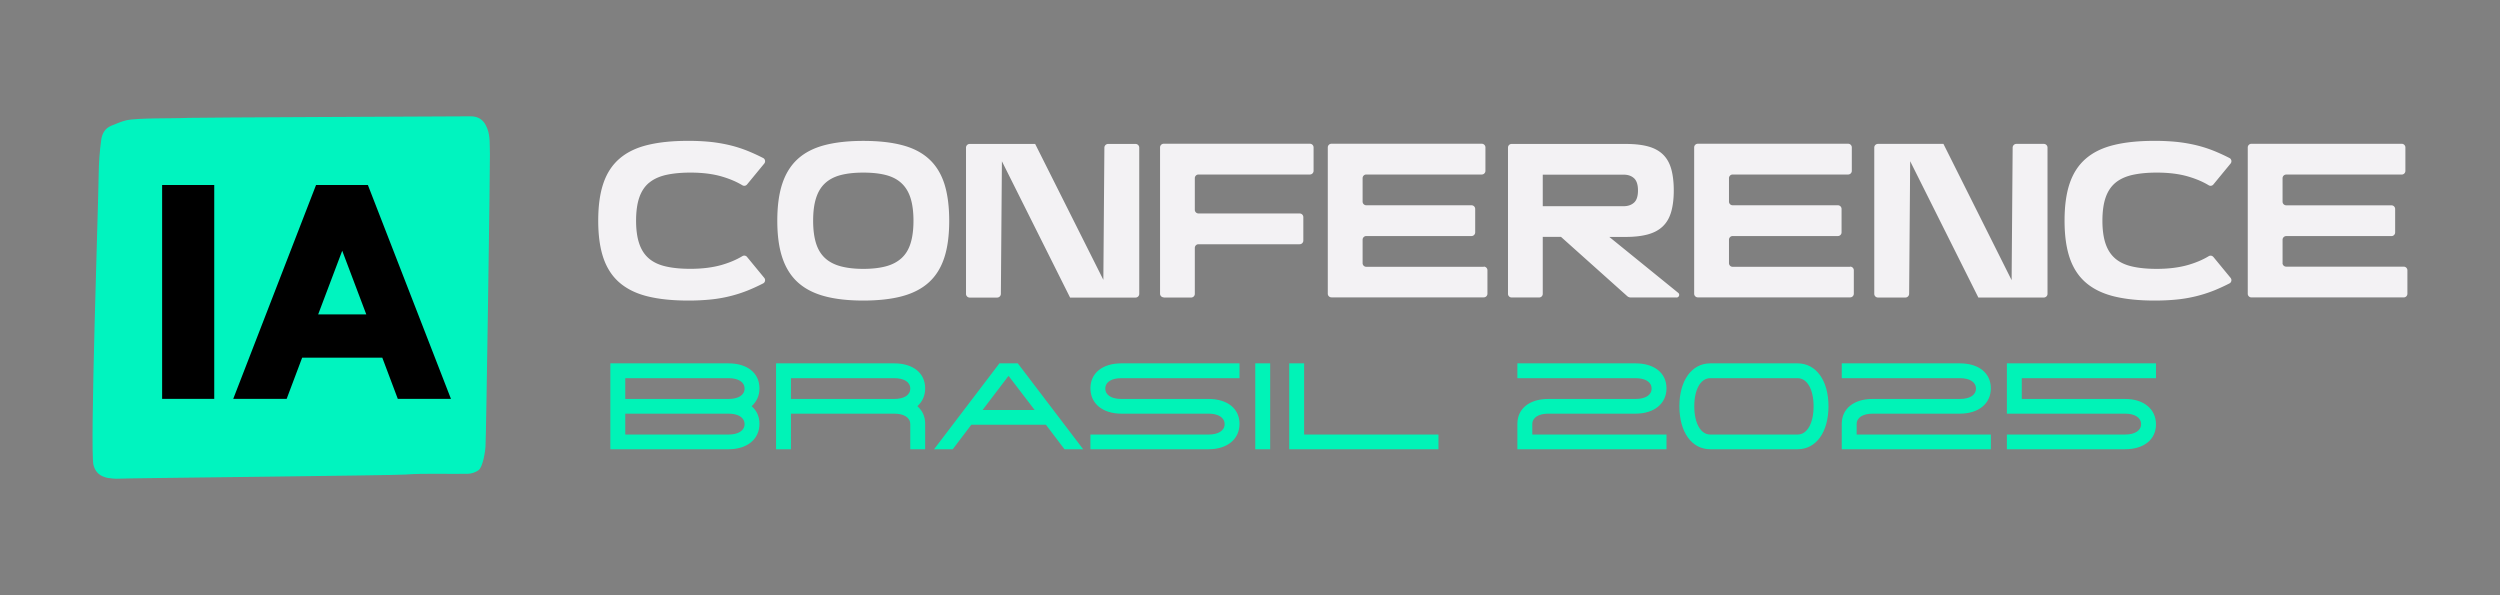
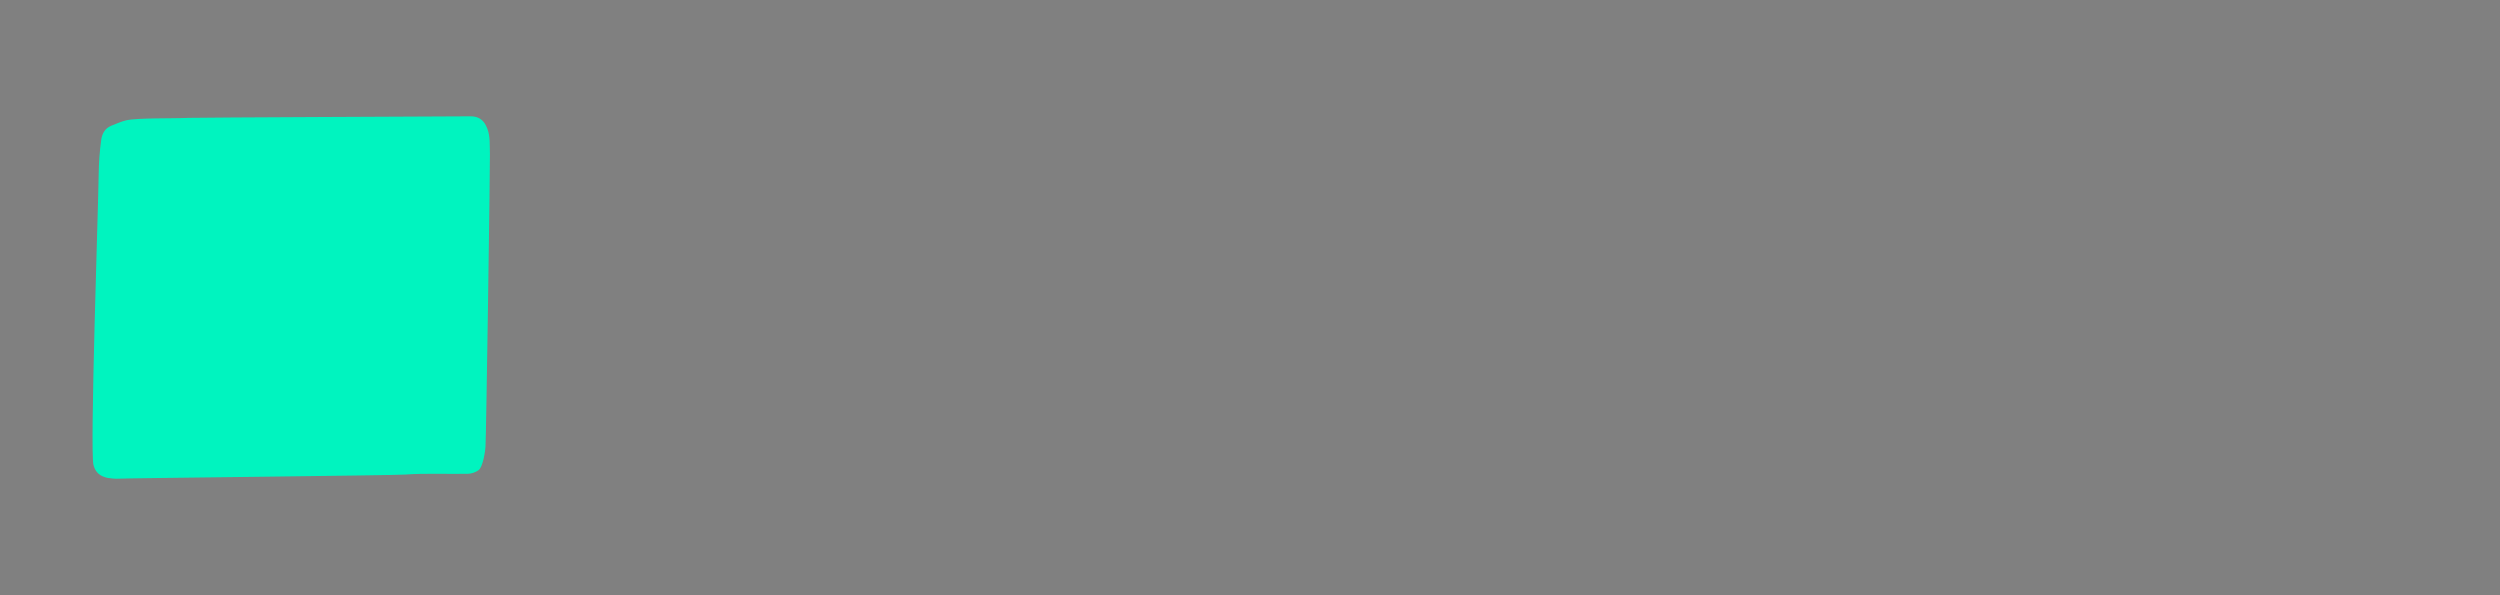
<svg xmlns="http://www.w3.org/2000/svg" width="857" height="204" fill="none">
  <rect width="100%" height="100%" fill="#808080" stroke="none" />
  <path fill="#00f4bf" d="M167.947 52.789c-.141-2.933.176-5.919-.901-8.71-.317-.83-.741-1.66-1.288-2.314-1.201-1.414-2.737-1.89-4.502-1.89-8.951.052-94.187.406-96.747.53-4.89.264-17.372-.054-21.256.847-1.73.407-3.407 1.184-5.12 1.855-2.189.866-3.16 2.81-3.442 4.894-.547 3.922-.812 7.915-.865 11.908-.124 10.953-3.037 94.5-1.783 99.464.477 1.891 1.571 3.481 3.937 4.205 1.112.424 4.06.601 4.572.512.795-.159 94.293-1.095 98.388-1.413 6.144-.495 15.36-.124 21.539-.265 1.13-.035 2.454-.477 3.478-1.166 1.695-1.148 2.401-6.996 2.471-8.003.248-2.862 1.625-98.104 1.519-100.454" />
-   <path fill="#000" d="M108.345 63.407h17.761l28.476 73.317h-18.219l-5.314-14.116h-27.47l-5.314 14.116H79.957zm17.213 44.361-8.244-21.818-8.245 21.818zM55.576 63.407h17.866v73.317H55.576z" />
-   <path fill="#f3f2f4" d="M222.481 62.682c1.501-1.254 3.425-2.155 5.791-2.703 2.366-.53 5.155-.812 8.386-.812 4.113 0 7.697.441 10.769 1.342 2.666.777 5.014 1.767 7.062 3.004.53.318 1.2.212 1.589-.265l5.914-7.19c.494-.602.318-1.538-.388-1.891a65 65 0 0 0-5.138-2.368 44 44 0 0 0-6.32-2.031 53 53 0 0 0-6.638-1.131 76 76 0 0 0-7.574-.353c-5.385 0-10.01.459-13.894 1.413-3.884.936-7.079 2.473-9.604 4.629s-4.378 4.964-5.579 8.462c-1.2 3.48-1.783 7.774-1.783 12.88 0 5.105.6 9.328 1.783 12.808 1.201 3.48 3.054 6.307 5.579 8.462 2.525 2.156 5.72 3.71 9.604 4.664s8.509 1.431 13.894 1.431a76 76 0 0 0 7.574-.353 47 47 0 0 0 6.638-1.131 46 46 0 0 0 6.32-2.031 65 65 0 0 0 5.138-2.368c.706-.353.882-1.29.388-1.89l-5.914-7.19a1.22 1.22 0 0 0-1.589-.265c-2.048 1.236-4.396 2.226-7.062 3.003-3.072.883-6.656 1.343-10.769 1.343-3.231 0-6.02-.265-8.386-.813-2.366-.53-4.29-1.431-5.791-2.703q-2.25-1.908-3.336-5.088c-.724-2.12-1.095-4.752-1.095-7.897s.371-5.83 1.095-7.933 1.836-3.798 3.336-5.052zm95.97-8.18c-2.383-2.173-5.438-3.763-9.163-4.734-3.725-.99-8.174-1.467-13.364-1.467s-9.569.495-13.294 1.467c-3.725.989-6.779 2.561-9.163 4.734-2.383 2.173-4.148 5-5.296 8.463-1.147 3.463-1.712 7.703-1.712 12.702 0 5 .565 9.17 1.712 12.632 1.148 3.463 2.913 6.29 5.296 8.463q3.576 3.26 9.163 4.77c3.725 1.007 8.156 1.501 13.294 1.501 5.137 0 9.639-.494 13.364-1.501q5.588-1.51 9.163-4.77c2.383-2.173 4.131-5 5.261-8.463s1.677-7.667 1.677-12.632-.565-9.24-1.677-12.702c-1.13-3.463-2.878-6.29-5.261-8.463m-6.303 28.886c-.653 2.102-1.677 3.798-3.089 5.088-1.413 1.29-3.178 2.226-5.332 2.809s-4.749.883-7.785.883-5.579-.3-7.751-.883c-2.171-.583-3.972-1.52-5.367-2.81-1.394-1.289-2.436-2.985-3.089-5.087-.653-2.103-.989-4.682-.989-7.72 0-3.04.318-5.619.989-7.721.653-2.102 1.677-3.816 3.089-5.123 1.413-1.308 3.196-2.244 5.367-2.81 2.172-.565 4.767-.848 7.751-.848s5.631.283 7.785.849c2.154.565 3.937 1.501 5.332 2.809 1.395 1.307 2.436 3.02 3.089 5.123.654 2.102.989 4.682.989 7.72 0 3.04-.335 5.618-.989 7.72m86.754 18.604h9.428c.688 0 1.253-.565 1.253-1.254v-15.76a1.26 1.26 0 0 1 1.254-1.254h34.691c.688 0 1.253-.565 1.253-1.254v-8.038c0-.69-.565-1.255-1.253-1.255h-34.691a1.26 1.26 0 0 1-1.254-1.254V61.075c0-.69.565-1.255 1.254-1.255h38.204c.688 0 1.253-.565 1.253-1.254v-8.039c0-.689-.565-1.254-1.253-1.254H398.92c-.689 0-1.253.565-1.253 1.254v50.157c0 .689.564 1.254 1.253 1.254zM508.66 91.462h-40.305a1.26 1.26 0 0 1-1.254-1.255V82.17c0-.69.565-1.254 1.254-1.254h36.086a1.26 1.26 0 0 0 1.253-1.255v-8.038c0-.69-.565-1.255-1.253-1.255h-36.086a1.26 1.26 0 0 1-1.254-1.254v-8.038c0-.69.565-1.255 1.254-1.255h39.599c.688 0 1.253-.565 1.253-1.254v-8.039c0-.689-.565-1.254-1.253-1.254H456.42c-.688 0-1.253.565-1.253 1.254v50.157c0 .689.565 1.254 1.253 1.254h52.222c.689 0 1.254-.565 1.254-1.254v-8.039c0-.689-.565-1.254-1.254-1.254zm66.063 10.529c.847 0 1.236-1.078.565-1.608l-23.622-19.168h5.614c3.037 0 5.597-.3 7.68-.883s3.778-1.502 5.085-2.774c1.306-1.255 2.259-2.915 2.842-4.947.582-2.032.883-4.487.883-7.332s-.301-5.37-.883-7.402-1.536-3.693-2.842-4.947-3.002-2.173-5.085-2.738q-3.125-.849-7.68-.848h-39.104a1.24 1.24 0 0 0-1.236 1.236v50.157a1.24 1.24 0 0 0 1.236 1.236h9.445a1.24 1.24 0 0 0 1.236-1.236v-19.54h6.249l22.704 20.317c.335.3.759.459 1.201.459h15.712zm-45.866-31.306V59.873h27.717c1.501 0 2.684.407 3.584 1.237.883.813 1.342 2.208 1.342 4.17 0 1.96-.442 3.356-1.342 4.169-.883.812-2.083 1.236-3.584 1.236zm105.397 20.777h-40.305a1.26 1.26 0 0 1-1.254-1.255V82.17c0-.69.565-1.254 1.254-1.254h36.085a1.26 1.26 0 0 0 1.254-1.255v-8.038c0-.69-.565-1.255-1.254-1.255h-36.085a1.26 1.26 0 0 1-1.254-1.254v-8.038c0-.69.565-1.255 1.254-1.255h39.599c.688 0 1.253-.565 1.253-1.254v-8.039c0-.689-.565-1.254-1.253-1.254h-51.534c-.688 0-1.253.565-1.253 1.254v50.157c0 .689.565 1.254 1.253 1.254h52.222c.689 0 1.254-.565 1.254-1.254v-8.039c0-.689-.565-1.254-1.254-1.254zm20.55-36.2 23.374 46.729h22.439c.706 0 1.271-.565 1.271-1.272v-50.12c0-.708-.565-1.273-1.271-1.273h-9.41c-.688 0-1.253.565-1.271 1.254l-.353 45.457-23.375-46.711H643.77c-.707 0-1.272.565-1.272 1.272v50.121c0 .707.565 1.272 1.272 1.272h9.409c.689 0 1.254-.565 1.272-1.254zM378.229 95.931l-23.375-46.587h-22.438c-.707 0-1.271.565-1.271 1.272v50.121c0 .706.564 1.272 1.271 1.272h9.409c.689 0 1.254-.566 1.272-1.255l.353-45.474 23.374 46.729h22.439c.706 0 1.271-.566 1.271-1.272V50.616c0-.707-.565-1.272-1.271-1.272h-9.41c-.688 0-1.253.565-1.271 1.254zm380.506-7.844a1.22 1.22 0 0 0-1.589-.265c-2.047 1.237-4.395 2.226-7.061 3.004-3.072.883-6.656 1.342-10.77 1.342-3.23 0-6.02-.265-8.385-.812-2.366-.53-4.29-1.431-5.791-2.703q-2.251-1.908-3.337-5.089c-.724-2.12-1.094-4.752-1.094-7.897 0-3.144.37-5.83 1.094-7.932s1.836-3.798 3.337-5.053 3.425-2.155 5.791-2.703c2.365-.53 5.155-.812 8.385-.812 4.114 0 7.698.441 10.77 1.342 2.666.777 5.014 1.767 7.061 3.004.53.318 1.201.212 1.589-.265l5.915-7.19c.494-.602.317-1.538-.389-1.891a65 65 0 0 0-5.137-2.368 44 44 0 0 0-6.32-2.031 53 53 0 0 0-6.639-1.131 76 76 0 0 0-7.573-.353c-5.385 0-10.01.459-13.894 1.413-3.884.936-7.08 2.473-9.604 4.629-2.525 2.155-4.379 4.964-5.579 8.462-1.201 3.48-1.783 7.774-1.783 12.88 0 5.105.6 9.328 1.783 12.808 1.2 3.48 3.054 6.307 5.579 8.462 2.524 2.156 5.737 3.71 9.604 4.664 3.884.954 8.509 1.431 13.894 1.431 2.754 0 5.278-.123 7.573-.353a47 47 0 0 0 12.959-3.162 65 65 0 0 0 5.137-2.368c.706-.353.883-1.29.389-1.89l-5.915-7.19zm23.728 2.138v-8.038c0-.69.565-1.255 1.253-1.255h36.086c.689 0 1.254-.565 1.254-1.254v-8.039c0-.689-.565-1.254-1.254-1.254h-36.086a1.26 1.26 0 0 1-1.253-1.254v-8.039c0-.689.565-1.254 1.253-1.254h39.599a1.26 1.26 0 0 0 1.254-1.255v-8.038c0-.689-.565-1.254-1.254-1.254h-51.533c-.689 0-1.253.565-1.253 1.254v50.156c0 .689.564 1.255 1.253 1.255h52.222a1.26 1.26 0 0 0 1.253-1.255v-8.038c0-.689-.565-1.254-1.253-1.254h-40.305a1.26 1.26 0 0 1-1.254-1.255z" />
  <g clip-path="url(#a)">
-     <path fill="#00f3b7" d="M214.338 148.96h35.427c3.283 0 5.472-1.32 5.472-3.56 0-2.28-2.189-3.6-5.472-3.6h-35.427zm0-12.2h35.427c3.283 0 5.472-1.28 5.472-3.56s-2.189-3.56-5.472-3.56h-35.427zm46.006 8.52c0 5.28-4.216 8.72-10.579 8.72H209.23v-29.44h40.535c6.363 0 10.579 3.28 10.579 8.56 0 2.52-.973 4.6-2.675 6.12 1.702 1.48 2.675 3.52 2.675 6.04m10.797-8.52h35.427c3.283 0 5.472-1.28 5.472-3.56s-2.189-3.56-5.472-3.56h-35.427zm46.007 8.52V154h-5.108v-8.6c0-2.28-2.189-3.6-5.472-3.6h-35.427V154h-5.107v-29.44h40.534c6.364 0 10.58 3.28 10.58 8.56 0 2.52-.973 4.6-2.676 6.12 1.703 1.48 2.676 3.52 2.676 6.04m31.787-20.68L371.31 154h-6.405l-6.364-8.4h-25.577L326.6 154h-6.404l22.375-29.4v-.04h6.404zm-3.203 4.24-8.917 11.72h17.875zm28.064 4.28c0-5.28 4.216-8.56 10.58-8.56h40.534v5.08h-40.534c-3.283 0-5.472 1.28-5.472 3.56s2.189 3.56 5.472 3.56h29.955c6.364 0 10.579 3.28 10.579 8.52 0 5.28-4.215 8.72-10.579 8.72h-40.535v-5.04h40.535c3.283 0 5.472-1.32 5.472-3.56 0-2.28-2.189-3.6-5.472-3.6h-29.955c-6.364 0-10.58-3.44-10.58-8.68m61.62 20.88h-5.108v-29.44h5.108zm6.531 0v-29.44h5.107v24.4h46.047V154zm78.214 0v-8.72c0-5.24 4.215-8.52 10.579-8.52h29.955c3.283 0 5.472-1.28 5.472-3.56s-2.189-3.56-5.472-3.56h-40.534v-5.08h40.534c6.364 0 10.58 3.28 10.58 8.56 0 5.24-4.216 8.68-10.58 8.68H530.74c-3.283 0-5.472 1.32-5.472 3.6v3.56h46.007V154zm60.64-14.72c0 5.8 2.189 9.68 5.472 9.68h29.955c3.284 0 5.472-3.88 5.472-9.68s-2.188-9.64-5.472-9.64h-29.955c-3.283 0-5.472 3.84-5.472 9.64m5.472 14.72c-6.364 0-10.579-5.88-10.579-14.76 0-8.76 4.215-14.68 10.579-14.68h29.955c6.364 0 10.58 5.92 10.58 14.68 0 8.88-4.216 14.76-10.58 14.76zm45.08 0v-8.72c0-5.24 4.215-8.52 10.579-8.52h29.955c3.283 0 5.472-1.28 5.472-3.56s-2.189-3.56-5.472-3.56h-40.534v-5.08h40.534c6.364 0 10.579 3.28 10.579 8.56 0 5.24-4.215 8.68-10.579 8.68h-29.955c-3.283 0-5.472 1.32-5.472 3.6v3.56h46.006V154zm56.608-29.44h51.114v5.08h-46.007v7.12h35.427c6.364 0 10.58 3.44 10.58 8.72 0 5.24-4.216 8.52-10.58 8.52h-40.534v-5.04h40.534c3.283 0 5.472-1.32 5.472-3.56 0-2.28-2.189-3.6-5.472-3.6h-40.534z" />
-   </g>
+     </g>
  <defs>
    <clipPath id="a">
      <path fill="#fff" d="M209 124h531v30H209z" />
    </clipPath>
  </defs>
</svg>